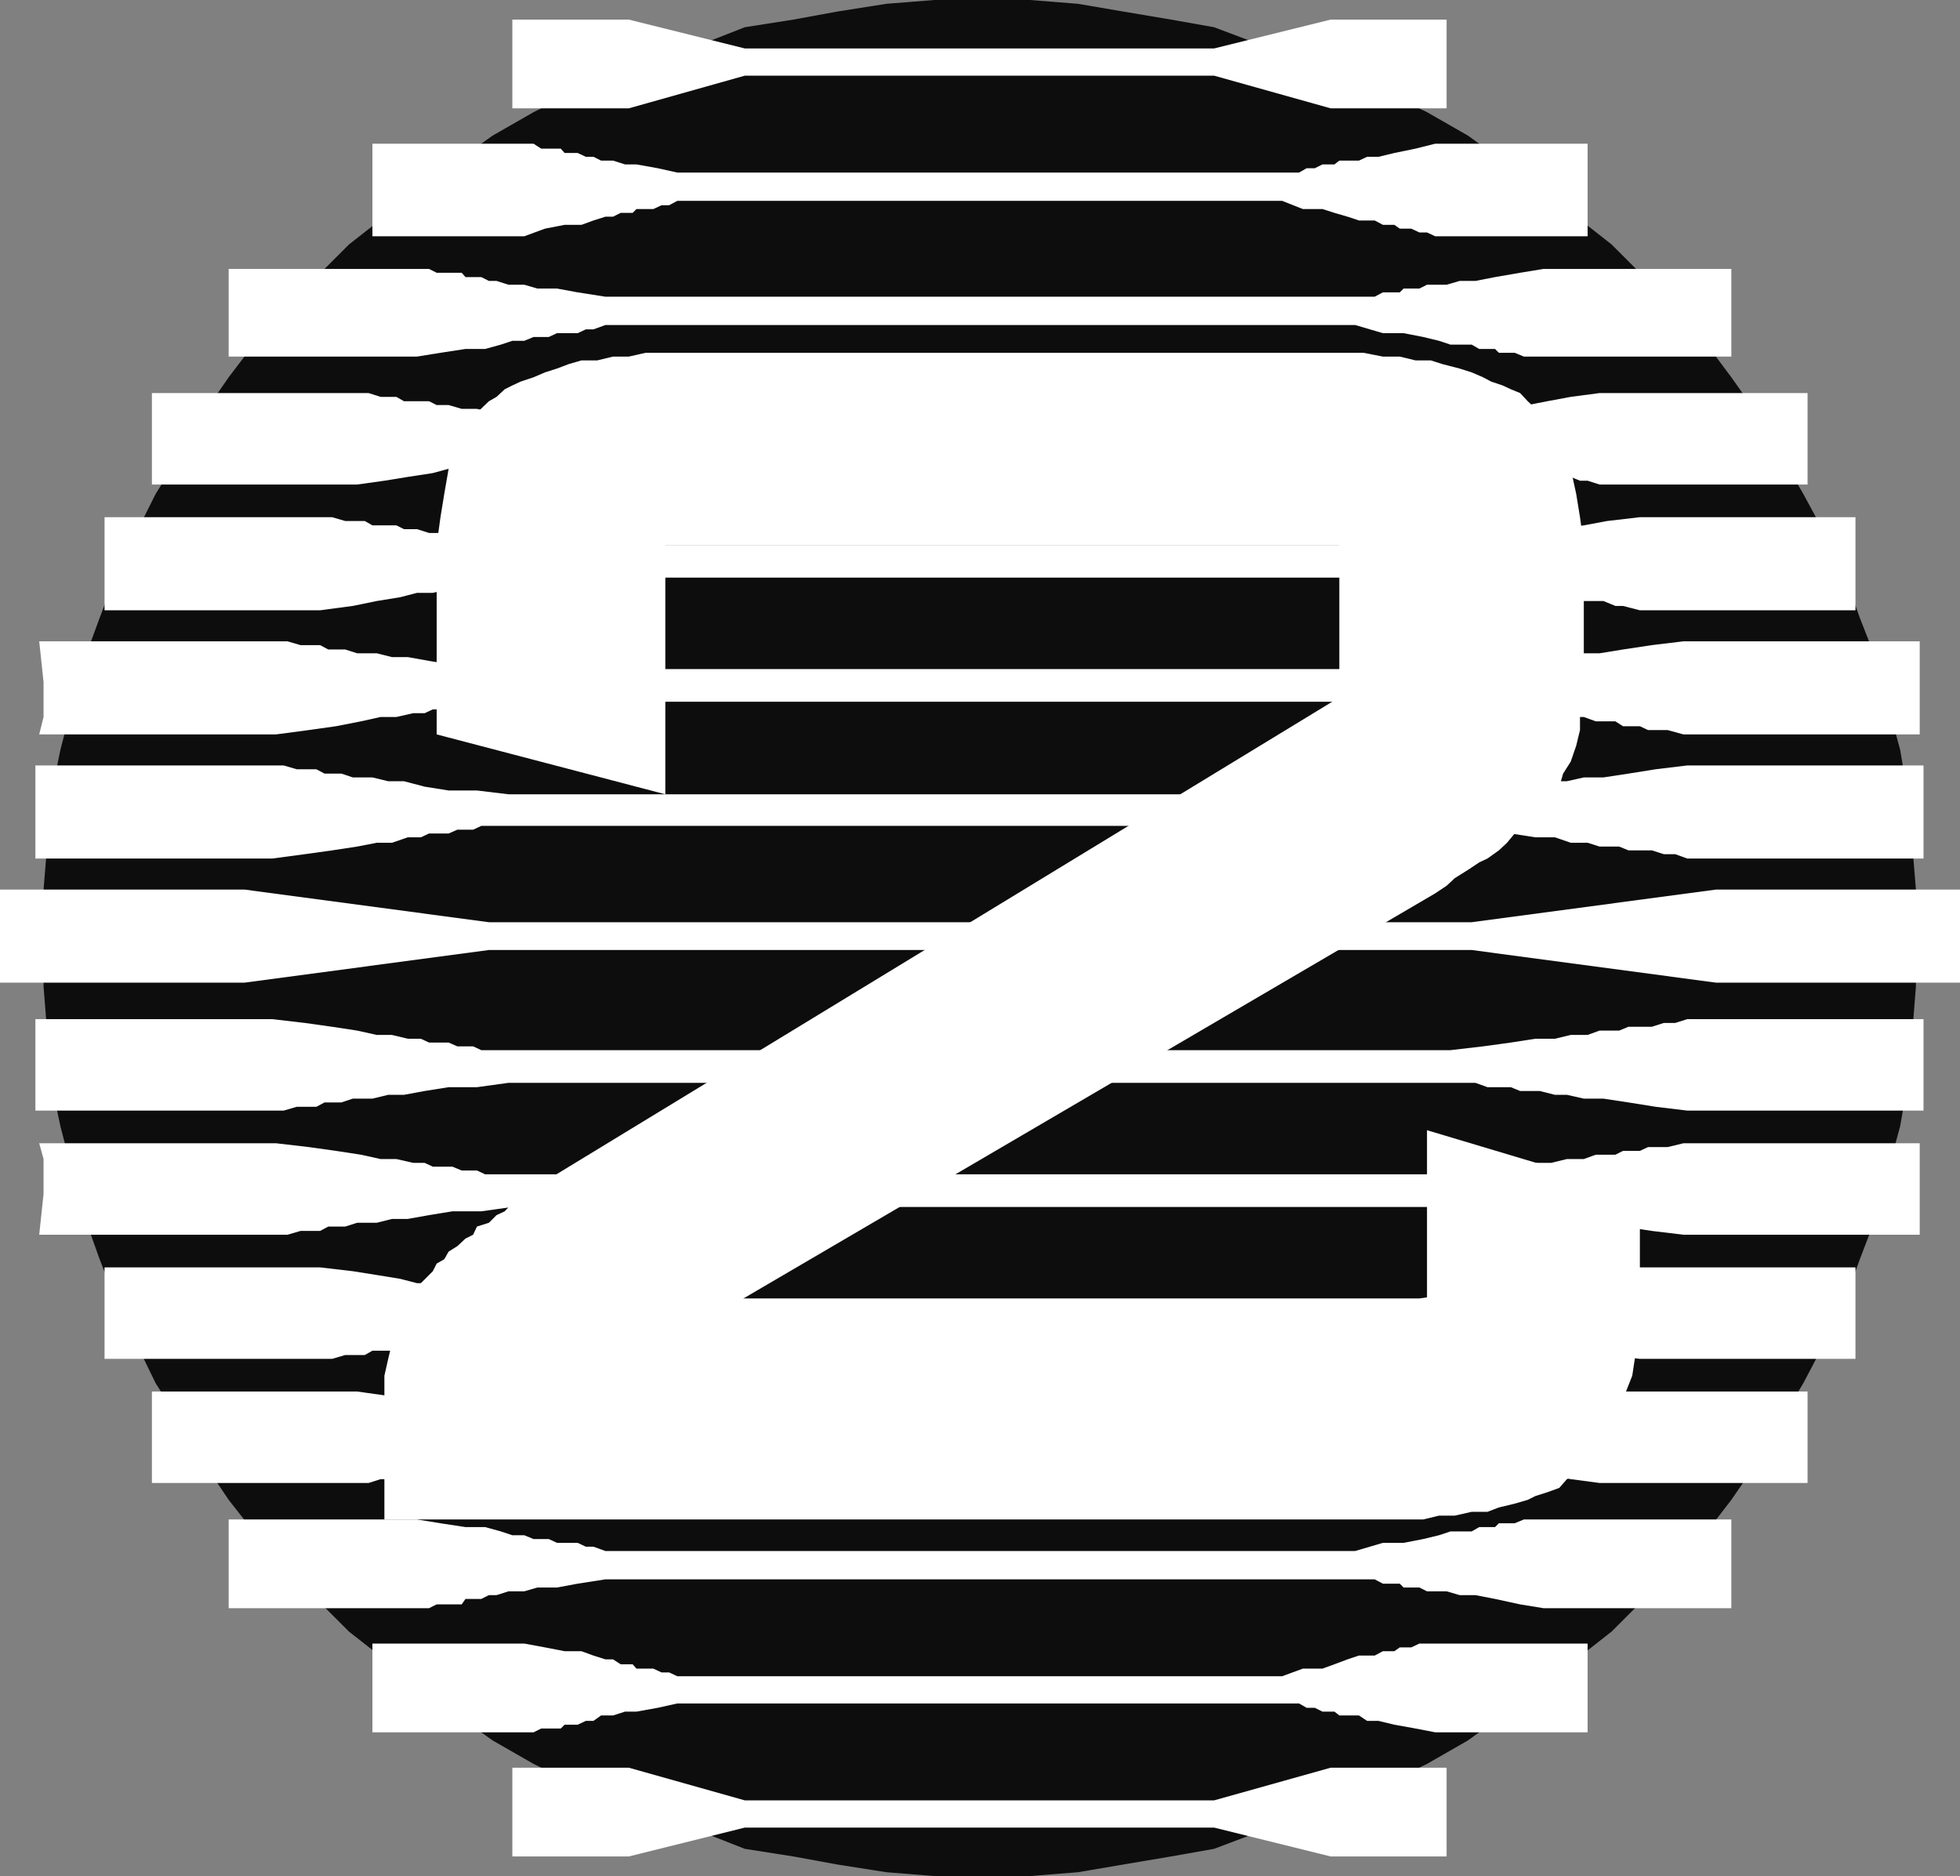
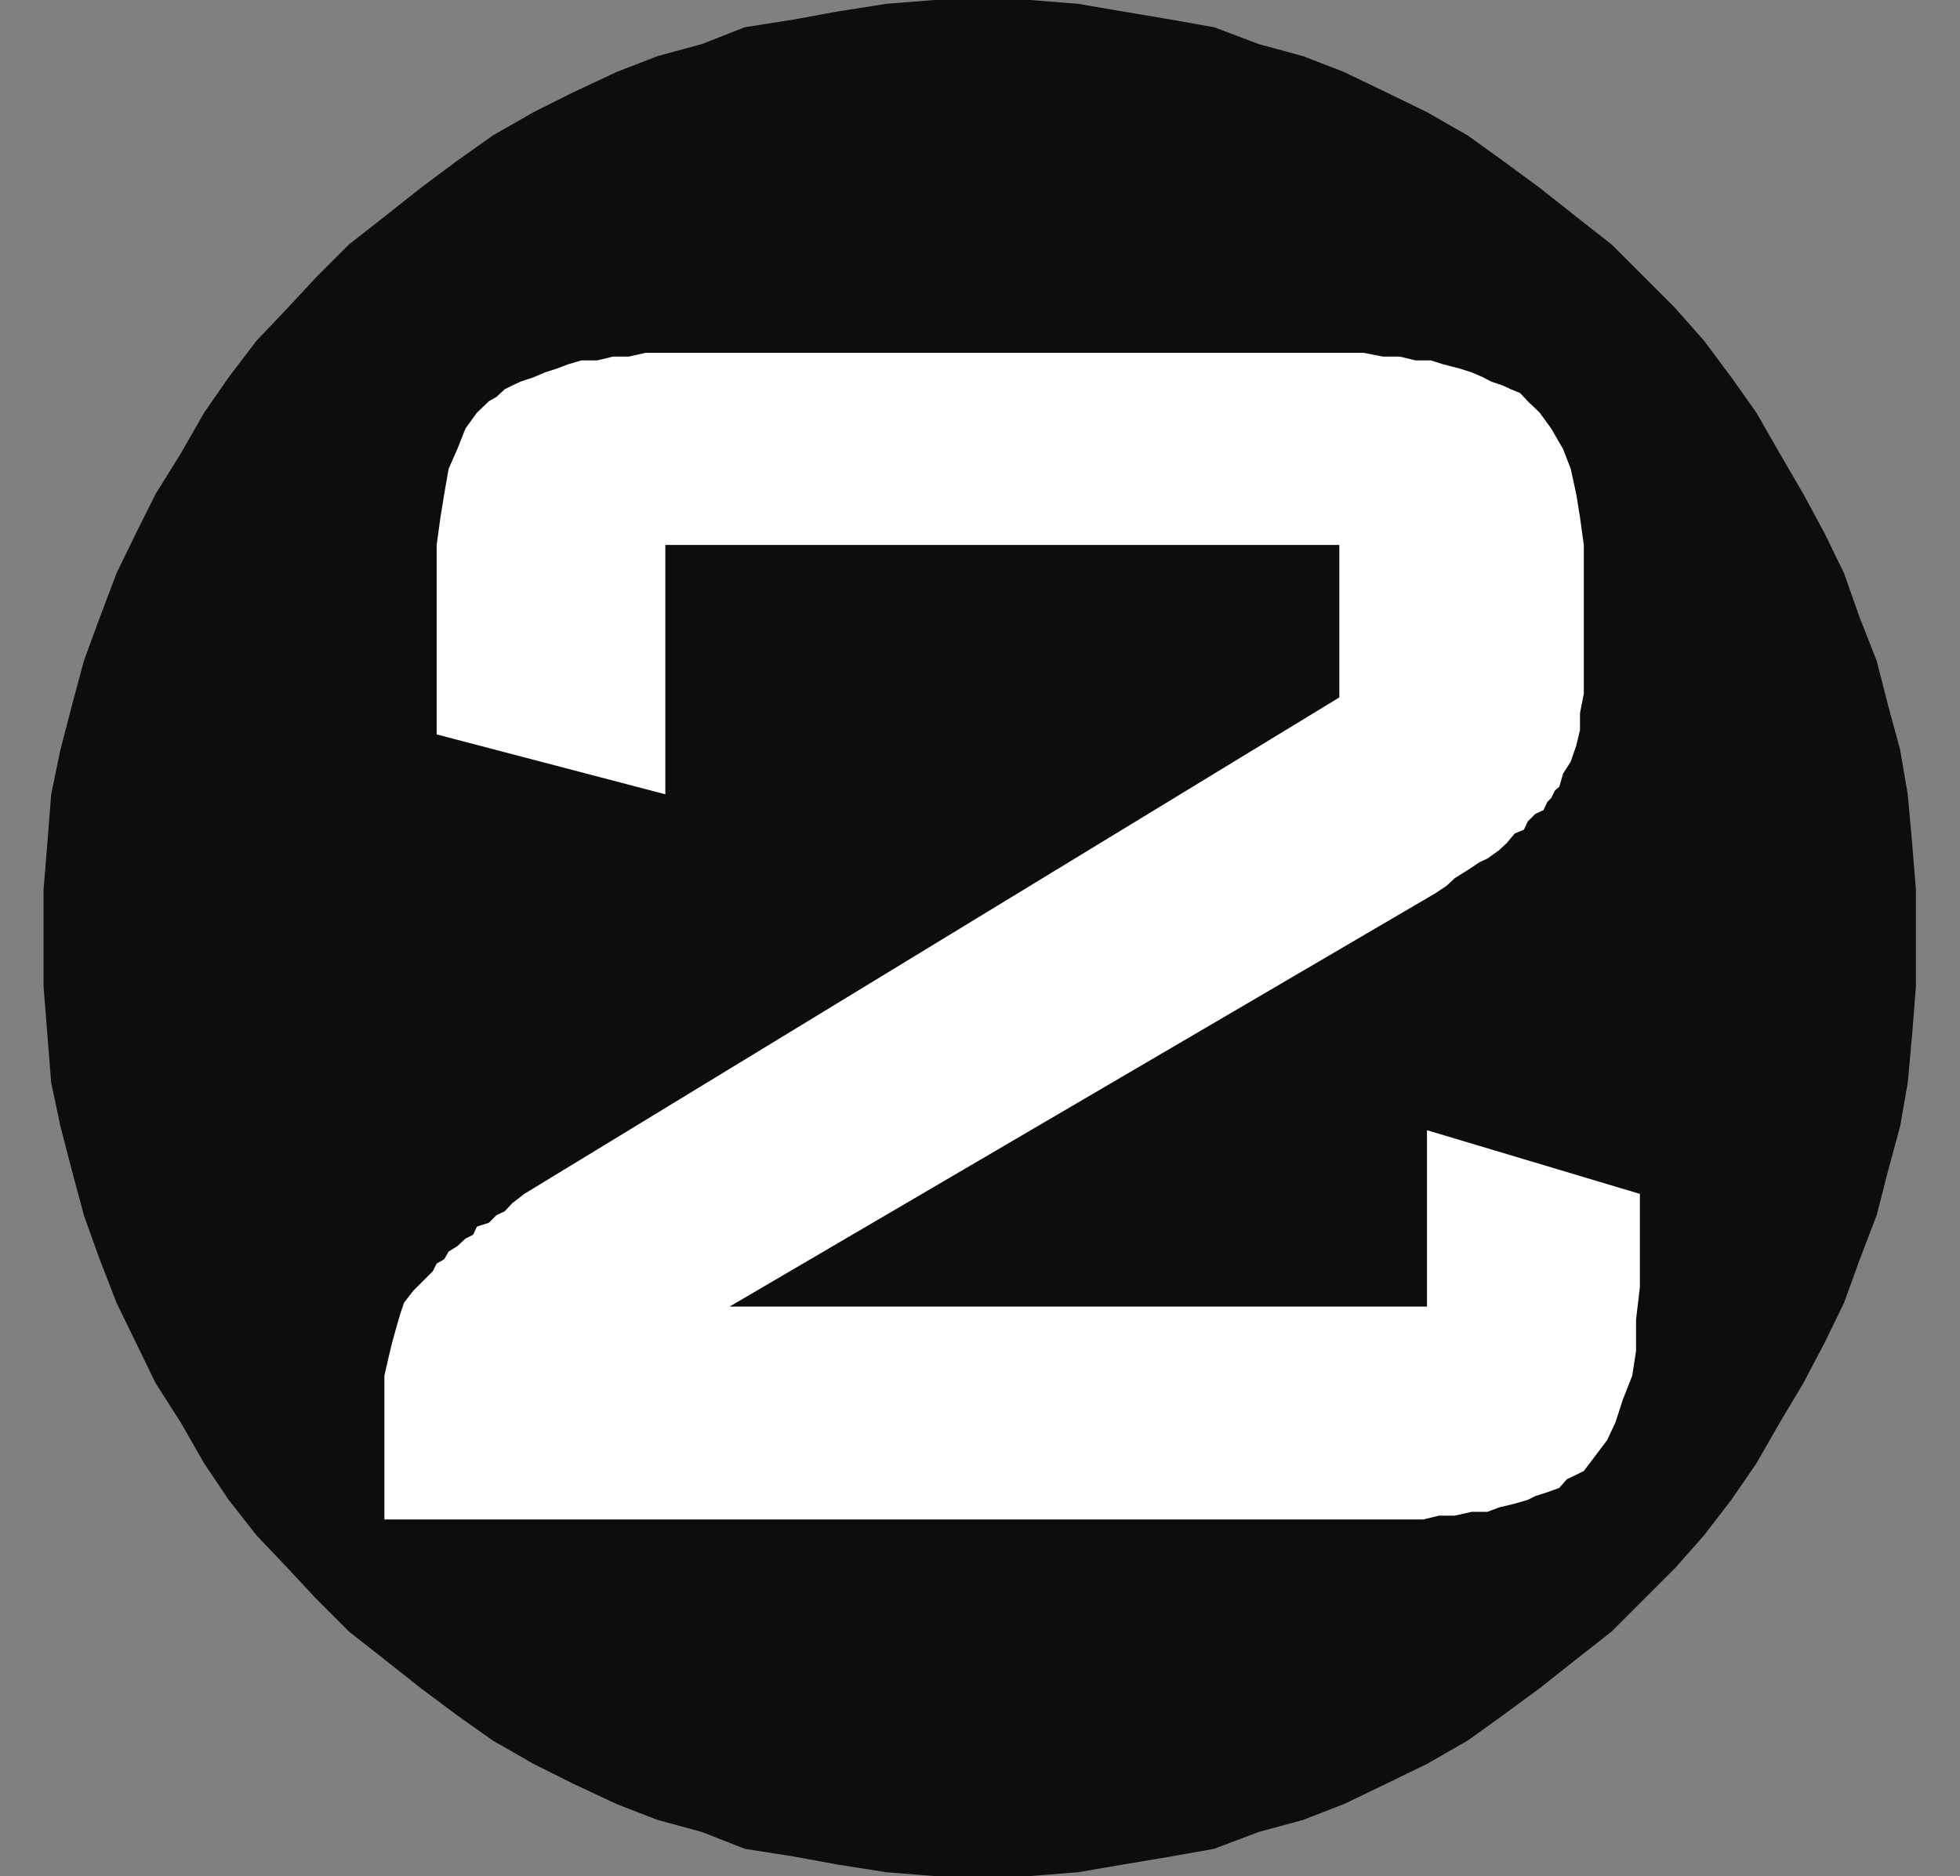
<svg xmlns="http://www.w3.org/2000/svg" width="360" height="344.602">
  <rect width="100%" height="100%" fill="#808080" stroke="none" />
  <path fill="#0e0d0d" d="M180.3 344.602h-8.698l-8.801-.704-8.899-1.398-8.199-1.5-8.902-1.398-7.899-3.102-8.101-2.2-7.5-2.902-8.098-3.796L98 324l-7.5-4.3-6.5-4.598-6.7-5-6.698-5.301-6.5-5.102-6-6L52.8 288l-5.7-6-5.1-6.5-4.5-6.7-4.297-7.5-4.601-7.198L25 246.699l-3.598-7.398-3.101-8-2.899-8.102L13.203 215l-2.101-8.102-1.7-8-.699-8.796L8 181.199v-17.8l.703-8.598.7-8.903 1.699-8.199 2.101-8.097 2.2-8.204L18.3 113.5l3.101-8.2L25 97.899l3.602-7.199 4.601-7.398 4.297-7.5 4.5-6.5 5.102-6.7 5.699-6 5.3-5.703 6-6 6.5-5.097 6.7-5.301 6.699-5 6.5-4.602 7.5-4.296L105.203 17l8.098-3.8 7.5-2.9 8.101-2.198L136.801 5l8.902-1.398 8.2-1.5L162.8.699 171.6 0h17.602L198 .7l8.203 1.402 8.899 1.5L223 5l8.203 3.102 8.098 2.199 7.5 2.898L254.703 17l7.399 3.602 7.5 4.296L276 29.5l6.8 5 6.7 5.3 6.5 5.098 11.703 11.704 5.297 6 5 6.699 4.602 6.5 4.3 7.5 4.301 7.398 3.899 7.2 3.601 7.402 2.899 8.199 3.101 7.898 2.098 8.204 2.199 8.097 1.402 8.2.801 8.902.7 8.597V181.2l-.7 8.903-.8 8.796-1.403 8-2.2 8.102-2.097 8.2-3.101 8.1-2.899 8-3.601 7.4-3.899 7.402-4.3 7.199-4.301 7.5L318 275.5l-5 6.5-5.297 6-5.703 5.7-6 6-6.5 5.1-6.7 5.302-6.8 5-6.398 4.597-7.5 4.301-7.399 3.602-7.902 3.796-7.5 2.903-8.098 2.199-8.203 3.102-7.898 1.398-8.899 1.5-8.203 1.398-8.797.704h-8.902" />
-   <path fill="#fff" d="M0 163.398h44.902l44.899 6h180.5l44.902-6H360V180.5h-44.797l-44.902-6H89.8l-44.899 6H0v-17.102m6.5-22.796h45.602l2.398.699h3.602l1.5.8h3.101l2.098.7h3.601l2.899.699h2.902l3.797 1 4.402.7h5.2l5.8.698H271l2.203-.699h4.297l1.703-.699h3.598l2.8-1h2.2l3.101-.7h3.598l4.602-.698 5-.801 5.8-.7h43.399V157.7h-43.399l-2.199-.8h-2.101l-2.2-.7h-4.3l-1.7-.699h-3.601l-2.2-.7H288.5l-2.898-1H282l-4.5-.698-5.098-.704-6-.699h-178l-1.5.7H84l-1.598.703h-3.601l-1.5.699h-2.399l-2.902 1h-2.797l-3.601.699-4.602.7-5 .698-6 .801H6.5v-17.097M6.5 204h45.602l2.398-.7h3.602l1.5-.8h3.101l2.098-.7h3.601l2.899-.698h2.902l3.797-.704 4.402-.699h5.2l5.8-.8H271l2.203.8h4.297l1.703.7h3.598l2.8.703h2.2l3.101.699h3.598l4.602.699 5 .8 5.8.7h43.399v-16.8h-43.399l-2.199.698h-2.101l-2.2.704h-4.3l-1.7.699h-3.601l-2.2.8H288.5l-2.898.7H282l-4.5.699-5.098.7-6 .698h-178l-1.5-.699H84l-1.598-.699h-3.601l-1.5-.7h-2.399L72 190.103h-2.797l-3.601-.801-4.602-.7-5-.703-6-.699H6.5V204m.703-86.2h45.598l2.402.7h3.598l1.5.8h3.101l2.2.7h3.601l2.797.7h2.902l3.899.698 4.3.704h5.301l5.7.796H271l1.402-.796h4.399l2.402-.704H282l2.203-.699h2.899l3.101-.699h3.598l4.3-.7 5.301-.8 5.801-.7h43.399v17.098h-43.399l-2.902-.796h-3.598l-1.5-.704h-3.101l-1.399-.898h-3.601l-2.2-.8h-3.101l-2.899-.7h-3.601l-4.5-.7-5.098-.698-6-.704h-174.5l-2.101.704H84.8l-1.7.699h-3.6L78 131h-2.098l-3.101.7h-2.899l-3.601.8-4.598.898-5 .704-6 .796h-43.5L8 131.7v-6.398l-.797-7.5m0 108.998h45.598l2.402-.698h3.598l1.5-.801h3.101l2.2-.7h3.601l2.797-.703h2.902l3.899-.699 4.3-.699h5.301l5.7-.8H271l1.402.8h4.399l2.402.7H282l2.203.698h2.899l3.101.704h3.598l4.3.699 5.301.8 5.801.7h43.399V210h-43.399l-2.902.7h-3.598l-1.5.698h-3.101l-1.399.704h-3.601l-2.2.796h-3.101l-2.899.704h-3.601l-4.5.699-5.098.699-6 .7H89.102l-1.5-.7H84.8l-1.7-.7h-3.6l-1.5-.698h-2.098l-3.101-.704h-2.899l-3.601-.796-4.598-.704-5-.699-6-.699h-43.5L8 212.898v6.403l-.797 7.5M19.203 95H61l2.402.7H67l1.402.8h4.399l1.402.7h2.399l2.199.698h2.8l3.899.704h3.602l5 .699 5.3.8H265l1.402-.8H271l1.402-.7H276l1.5-.703h3.102l2.898-.699h2.902l4.5-.699 4.301-.8 6-.7h39.598v17.102h-39.598l-3.101-.801h-1.399l-2.203-.903h-4.297l-1.703-.699h-2.898l-2.102-.8h-2.2l-3.097-.7-3.601-.699H271l-5.297-.7-5-.698H94.801l-1.399.699H90.5l-1.398.699h-2.899l-2.203.7h-1.598l-2.902.698h-2.898l-3.102.801-4.297.7-4.402.902-6 .8H19.203V95m0 154.602H61l2.402-.704H67l1.402-.796h4.399l1.402-.704h2.399l2.199-.699h2.8L85.5 246h3.602l5-.7 5.3-.8H265l1.402.8H271l1.402.7H276l1.5.7h3.102l2.898.698h2.902l4.5.704 4.301.796 6 .704h39.598V232.8h-39.598l-3.101.699h-1.399l-2.203.7h-4.297l-1.703.698h-2.898l-2.102.801h-2.2l-3.097.7-3.601.703H271l-5.297.699-5 .699H94.801l-1.399-.7H90.5l-1.398-.698h-2.899L84 236.398h-1.598L79.5 235.7h-2.898l-3.102-.8-4.297-.7-4.402-.699-6-.7H19.203v16.802M27.902 72.2h39.801l2.2.698H72.8l1.402.801H78.8l1.402.7h2.2l2.398.703h2.8l2.899.699h3.602l4.601.699 5 .8H260l2.102-.8h3.601l1.5-.7h3.098l2.101-.698h2.2l2.898-.704h3.102l3.601-.699 4.297-.8 5.3-.7H332V89h-38.2l-2.198-.7h-1.399l-1.703-.698h-4.297l-1.402-.704h-2.899l-2.402-.796h-2.2l-2.898-.704-2.8-.699h-3.899l-4.3-.699-5.301-.7h-156L98 84h-2.398l-1.5.7h-2.899l-1.402.698h-2.2l-2.101.704h-3.098l-2.902.796-4.598.704-4.3.699-5 .699h-37.7V72.2m0 200.198h39.801l2.2-.699H72.8l1.402-.8H78.8l1.402-.7h2.2l2.398-.699h2.8l2.899-.7h3.602l4.601-.698 5-.801H260l2.102.8h3.601l1.5.7h3.098l2.101.699h2.2l2.898.7h3.102l3.601.698 4.297.801 5.3.7H332v-16.797h-38.2l-2.198.699h-1.399L288.5 257h-4.297l-1.402.7h-2.899l-2.402.8h-2.2l-2.898.7-2.8.698h-3.899l-4.3.704-5.301.699h-156L98 260.6h-2.398l-1.5-.703h-2.899l-1.402-.699h-2.2L85.5 258.5h-3.098l-2.902-.8-4.598-.7-4.3-.7-5-.698h-37.7v16.796M42 49.398h36.8l1.403.704h4.598l.699.796h2.902l1.399.704h1.402l2.2.699H96.3l2.402.699h3.598l3.8.7 5.102.8H252.5l1.5-.8h3.102l.699-.7h2.902l1.399-.7h3.601l2.399-.698H271l3.602-.704 4.601-.796 4.297-.704H318V65.5h-38.098l-1.699-.7h-2.902l-.7-.698h-2.898l-1.402-.801h-3.899l-2.101-.7-2.899-.703-3.601-.699H254l-5.098-1.5H111.203L109 60.5h-1.398l-1.5.7H102.3l-1.5.698H98l-1.7.704h-2.198L92 63.3l-2.898.8H85.5l-4.598.7-4.3.699H42V49.398m0 246h36.8l1.403-.699h4.598l.699-1h2.902l1.399-.699h1.402l2.2-.7H96.3l2.402-.698h3.598l3.8-.704 5.102-.796H252.5l1.5.796h3.102l.699.704h2.902l1.399.699h3.601l2.399.699H271l3.602.7 4.601 1 4.297.698H318v-16.296h-38.098l-1.699.699h-2.902l-.7.699h-2.898l-1.402.8h-3.899l-2.101.7-2.899.7-3.601.698H254l-5.098 1.5H111.203l-2.203-.796h-1.398l-1.5-.704H102.3l-1.5-.699H98L96.3 282h-2.198L92 281.3l-2.898-.8H85.5l-4.598-.7-4.3-.698H42v16.296m26.402-269H98l1.402.903H103l.703.8h2.399l1.5.7H109l1.402.699h2.2l2.199.7h2.101l3.899.698 3.601.801h114.2l1.398-.8h1.5l1.402-.7h2.2L246 29.5h3.602l1.5-.7h2.101l2.899-.698L260 27.3l3.602-.903h28v17h-28l-1.5-.699h-1.399l-1.5-.699h-2.101l-1-.7H254l-1.5-.8h-2.898l-2.102-.7-2.398-.698-2.2-.704h-3.601l-3.801-1.5H124.402l-1.5.801H121.5l-1.5.7h-3.098l-.699.703H114l-1.398.699h-1.399l-2.203.7-2.2.8h-3.097l-3.601.7-3.801 1.398H68.402v-17m0 291.802H98l1.402-.7H103l.703-.7h2.399l1.5-.698H109l1.402-1h2.2l2.199-.704h2.101l3.899-.699 3.601-.8h114.2l1.398.8h1.5l1.402.7h2.2l.898.703h3.602l1.5 1h2.101l2.899.699 3.898.699 3.602.7h28v-16.302h-30.899l-1.5.704h-2.101l-1 .699H254l-1.5.8h-2.898l-2.102.7-2.398.898-2.2.801h-3.601l-3.801 1.398H124.402l-1.5-.699H121.5l-1.5-.699h-3.098l-.699-.8H114l-1.398-.9h-1.399l-2.203-.698-2.2-.801h-3.097l-3.601-.7-3.801-.703H68.402V318.2m25.7-314.598H115.5l21.3 5.296H223l21.402-5.296h21.301v16.296h-21.3l-21.403-6h-86.2l-21.3 6H94.102V3.602m0 337.398H115.5l21.3-5.3H223l21.402 5.3h21.301v-16.3h-21.3l-21.403 6h-86.2l-21.3-6H94.102V341" />
  <path fill="#fff" d="M80.203 106.102v-6l.7-5.102.699-4.3.8-4.598L84 82.5l1.5-3.8 2.102-2.9 2.199-2.1 1.402-.802 1.5-1.398 1.399-.7 1.5-.698L98 69.3l2.102-.903 2.199-.699 2.101-.8 2.399-.7h2.902l2.899-.699h2.898l3.102-.7h131.8l3.598.7h3.102l2.898.7h2.8l2.2.698 3.102.801 2.199.7 2.101.902 1.5.8 2.098.7 1.5.699 1.703.7 1.399 1.5 2.199 2.1 2.101 2.9 2.2 3.8 1.398 3.602 1 4.597.703 4.301.7 5.102v27.296l-.7 3.602v3.102L289.5 137l-1 2.898-1.398 2.204-.7 2.398-.8.7-.7 1.402-.699.699-.703 1.5-1.5.699-1.398 1.398-.7 1.5-1.699.704-1.402 1.699-1.5 1.398-2.098 1.5-1.5.7-2.101 1.402-2.399 1.5-1.5 1.398-2.101 1.403L134 240h128.102v-32.398l39.101 11.699v17.097l-.703 6v5.704l-.7 4.597-1.698 4.301-1.399 4.3-1.5 3.2-2.101 2.8-2.2 2.9-1.402.698-1.7.801-1.398 1.602-2.199.8-2.203.7-1.398.699-2.399.7-2.902.698-2.098.801h-2.902l-3.098.7h-2.902l-2.899.703h-190.8v-26.403l.699-3.097.699-2.903.8-2.898.7-2.403.703-2.097 1.7-2.2.699-.703L79.5 233.5l.703-1.398 1.399-.801.8-1.403 1.598-1 1.5-1.398 1.402-.7.7-1.5 2.199-.698 1.402-1.403 1.5-.699 1.399-1.5 2.199-1.7L246 128.103v-28H122.203v45.796l-42-11v-28.796" />
</svg>